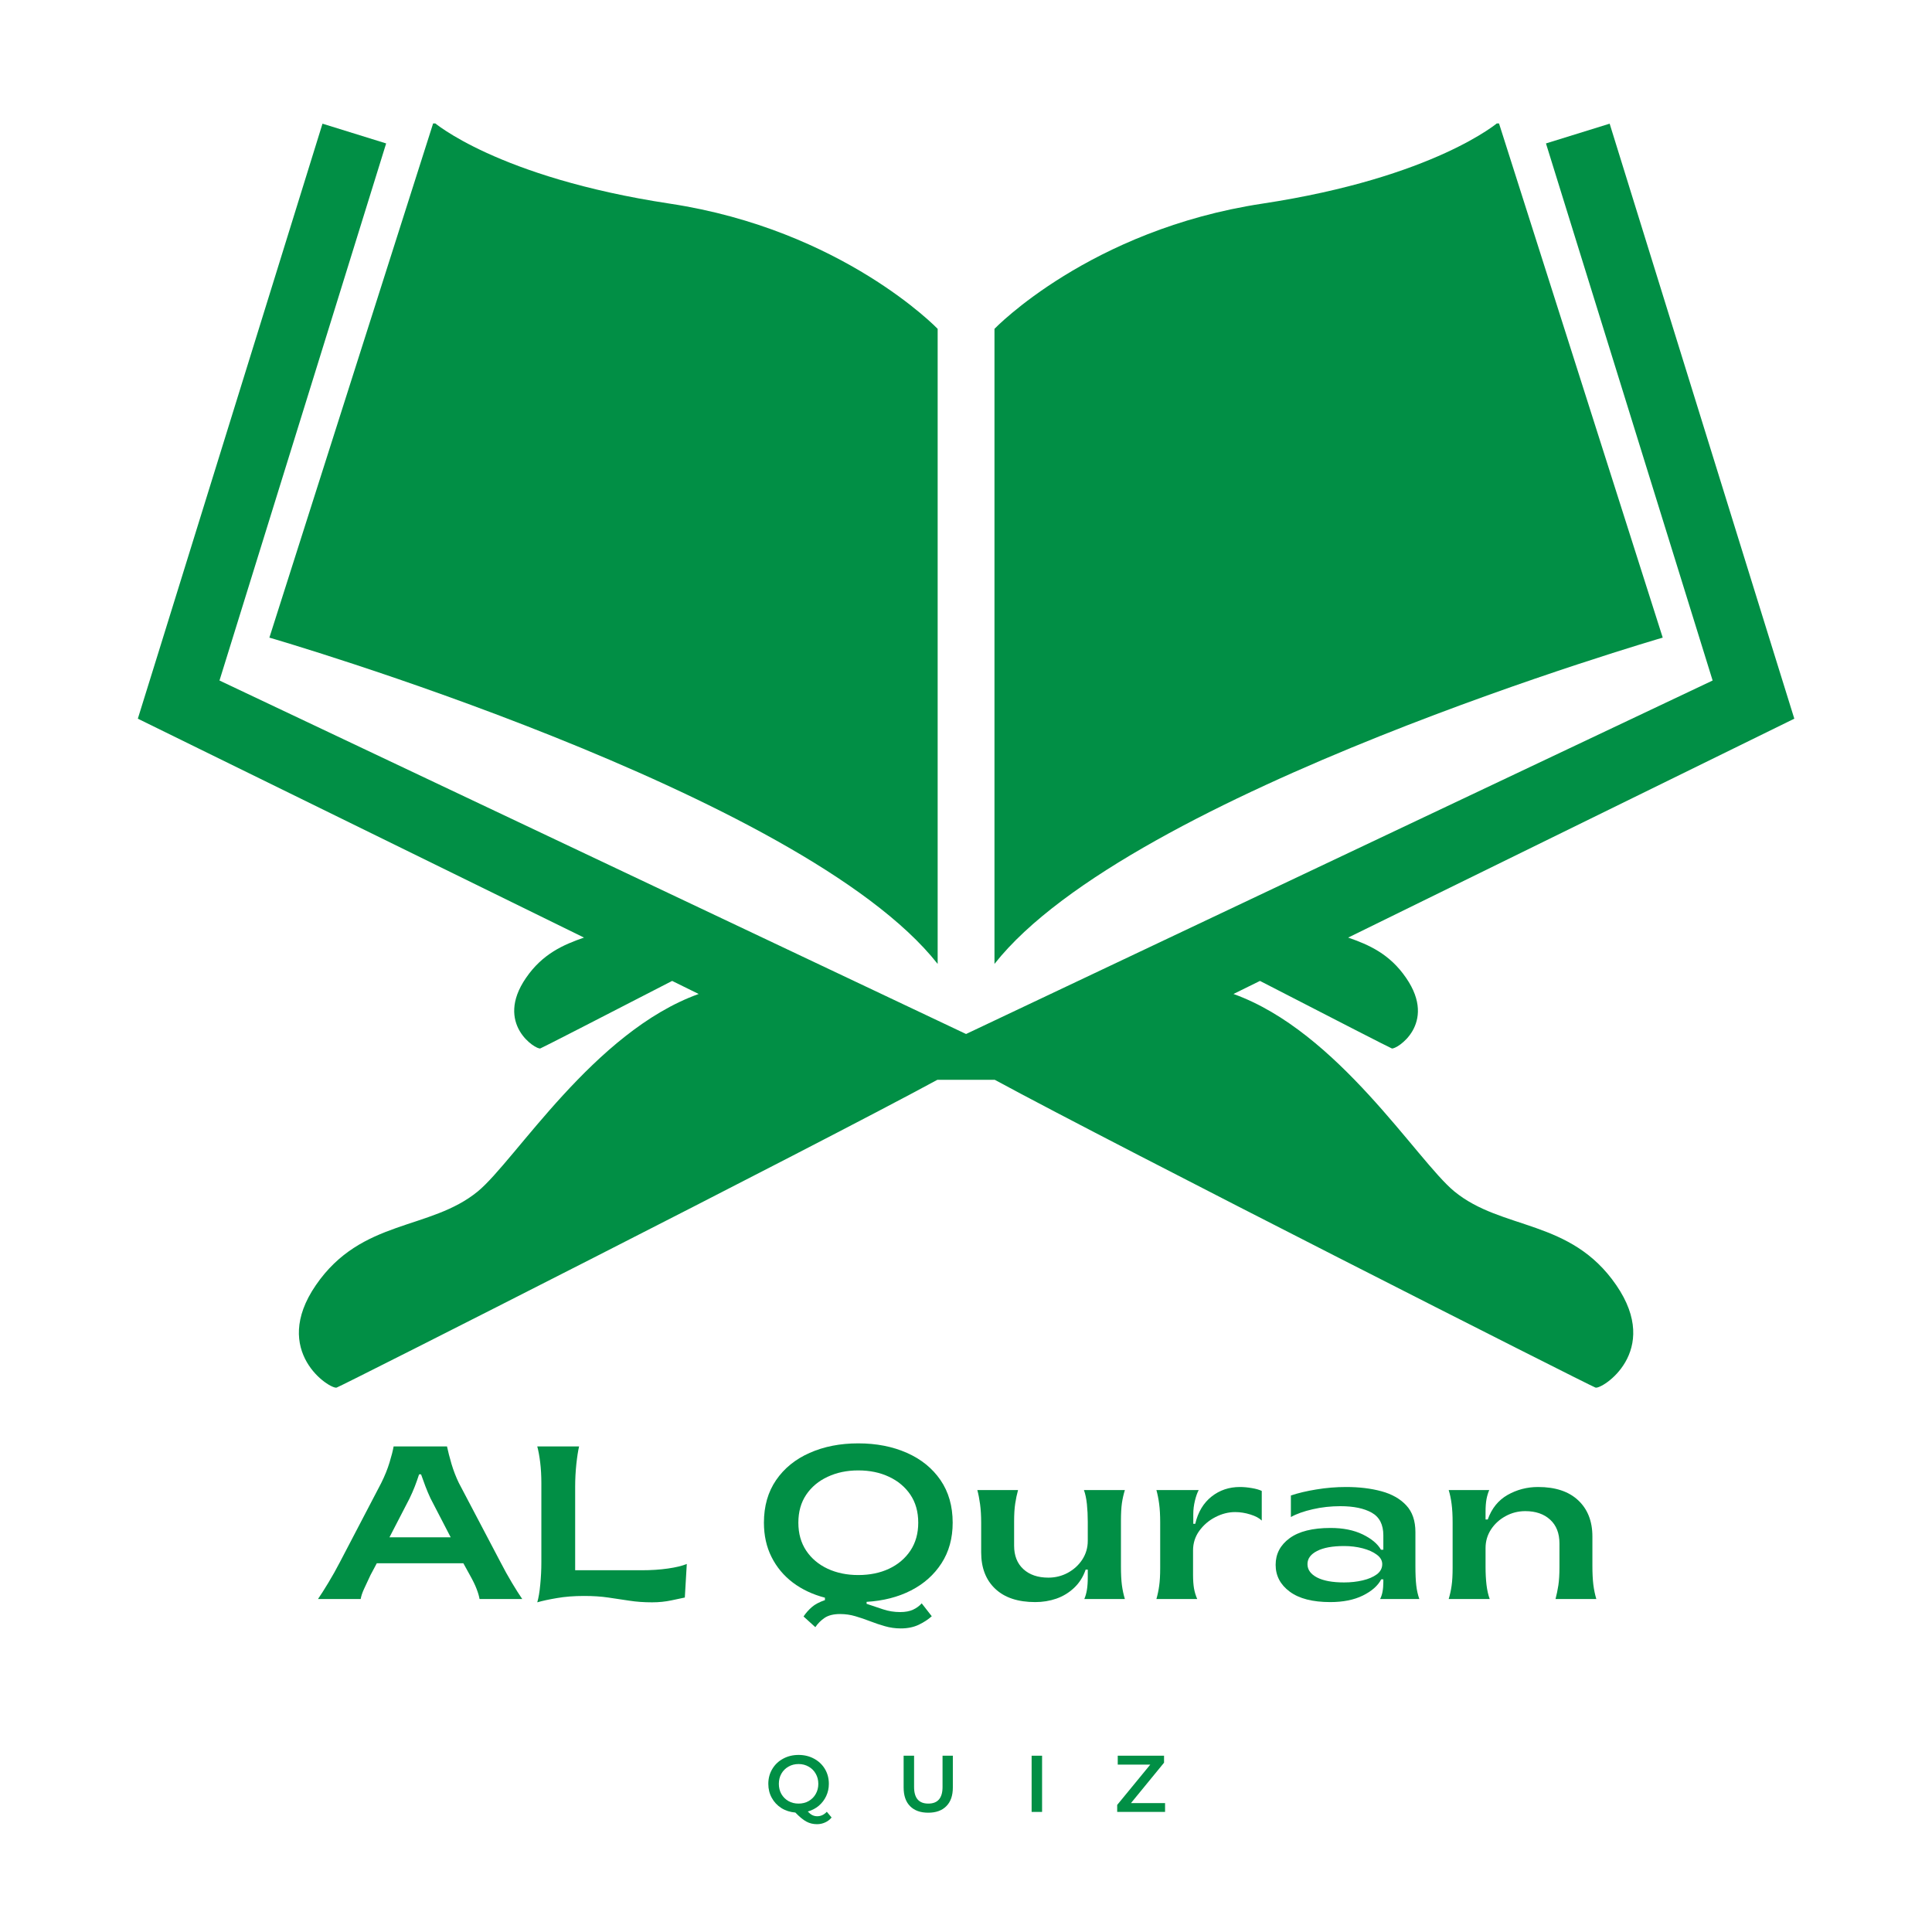
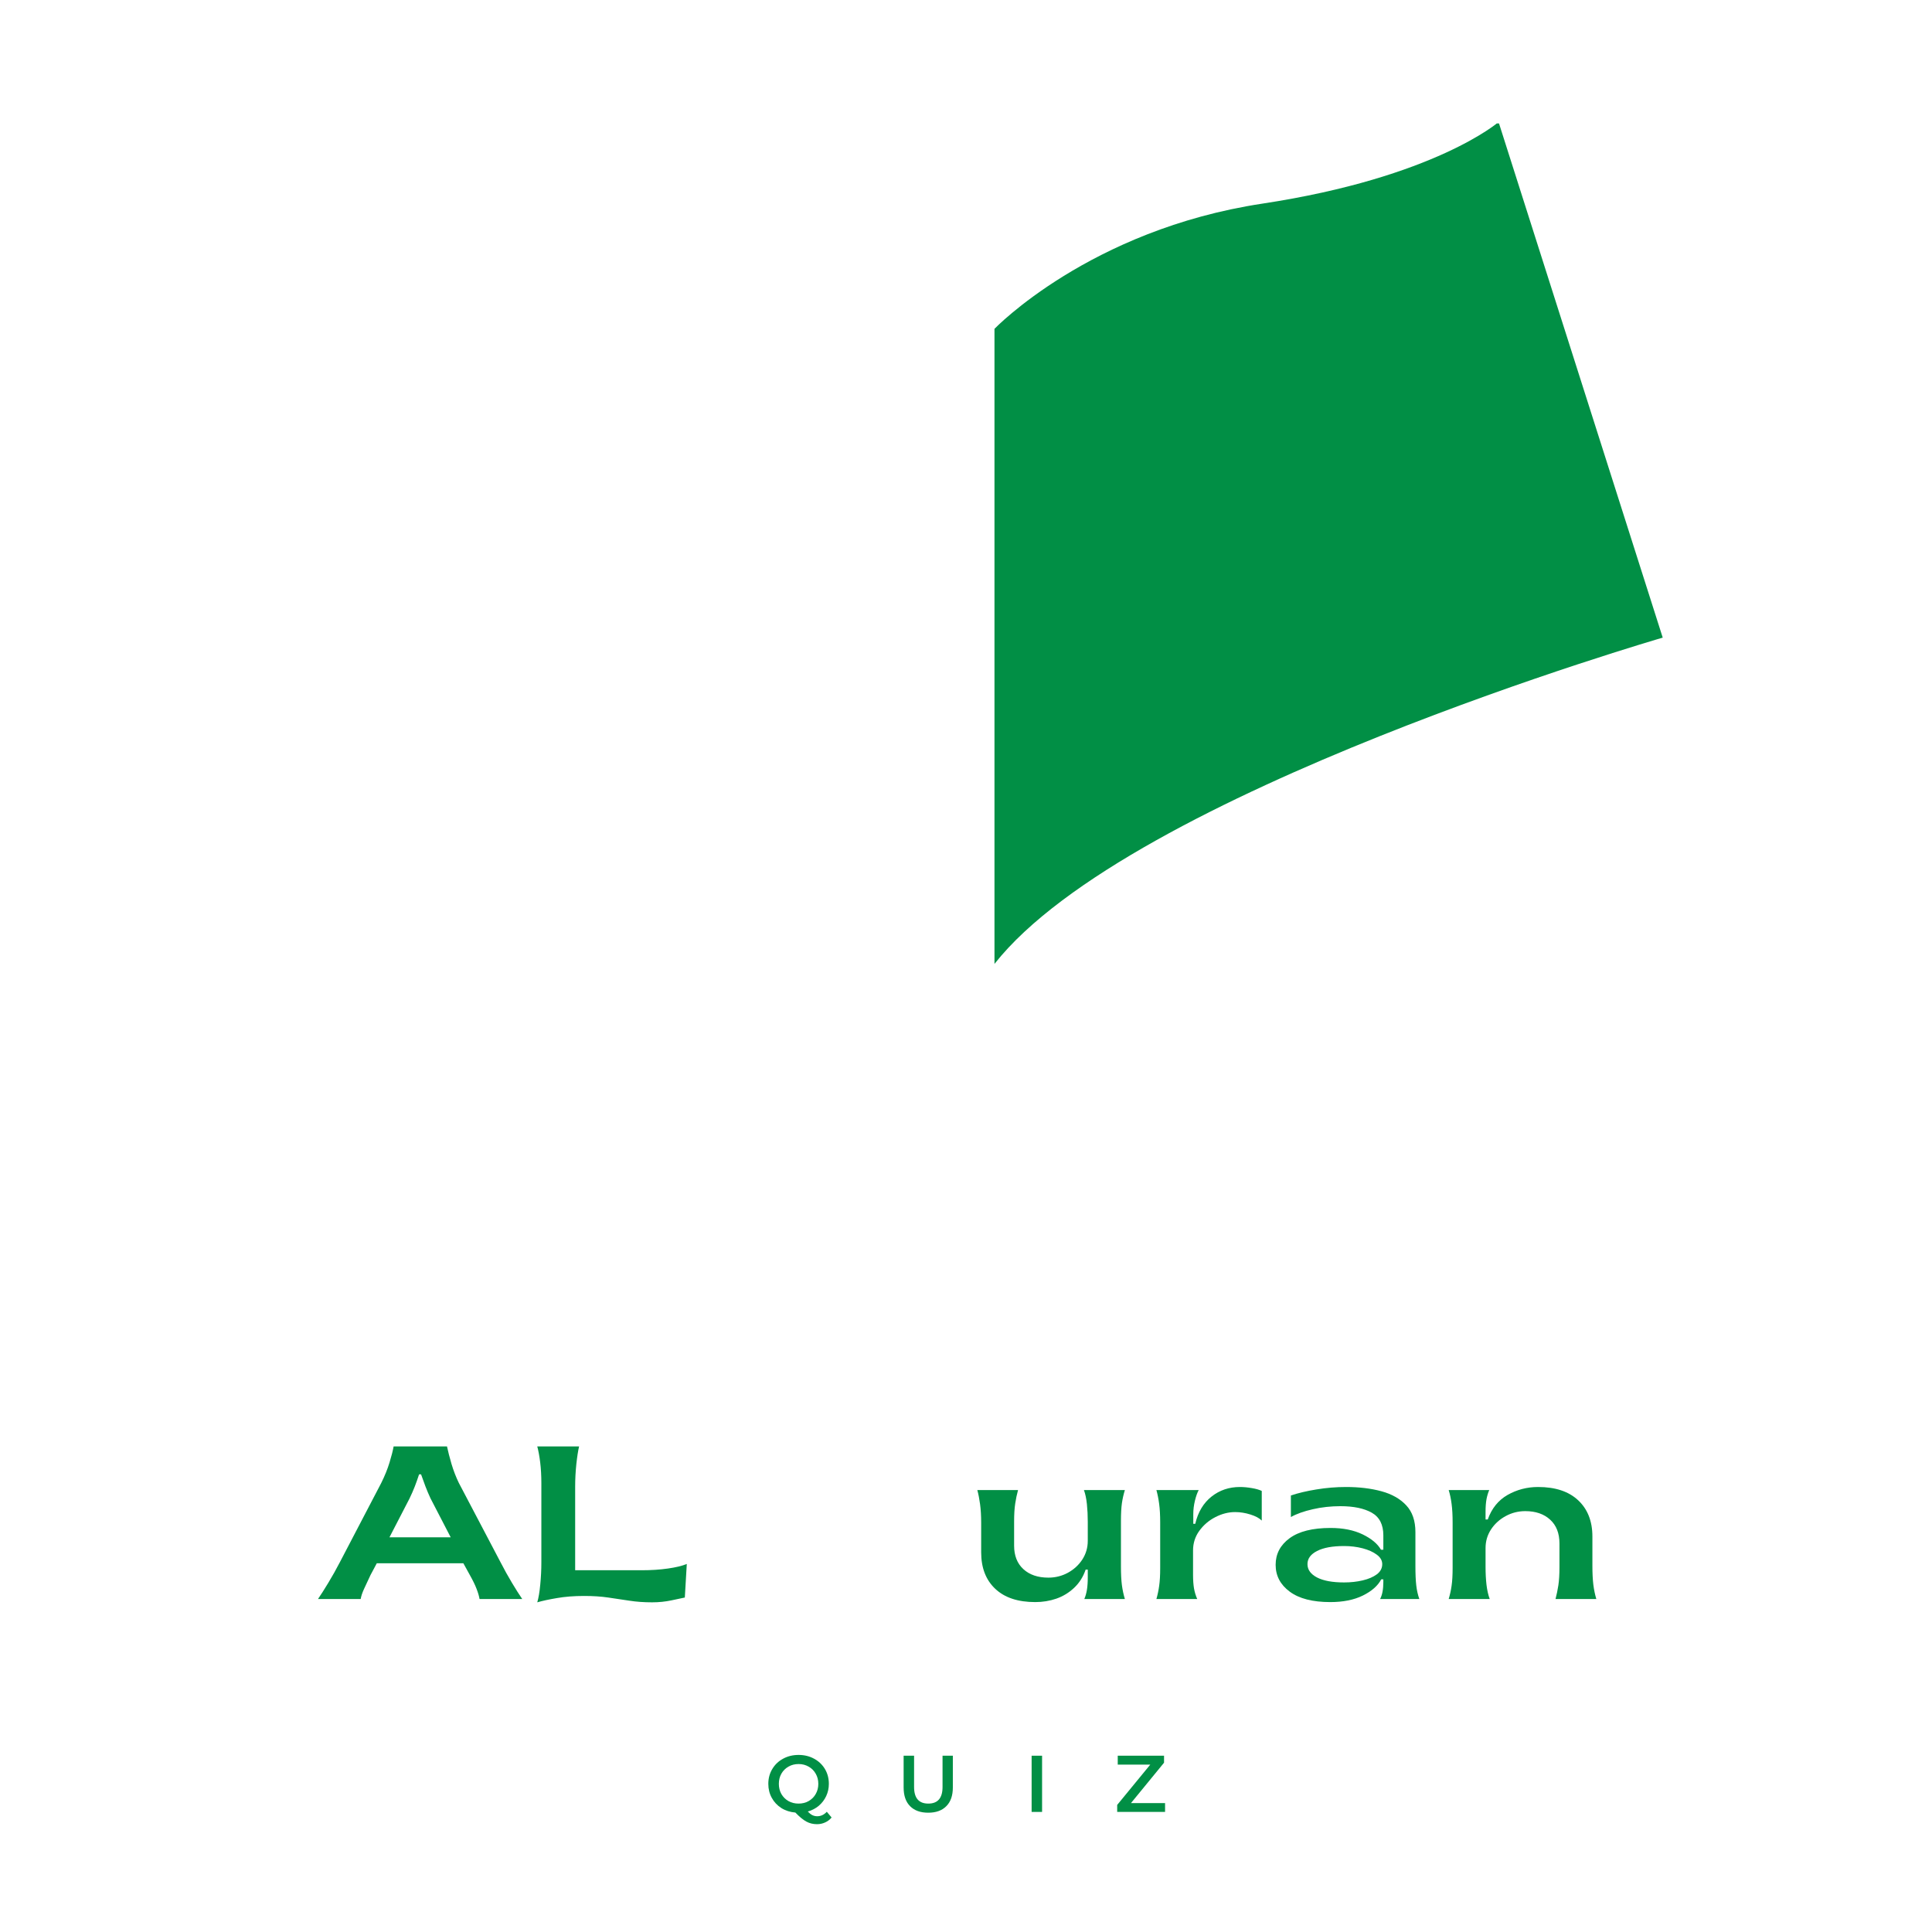
<svg xmlns="http://www.w3.org/2000/svg" width="512" zoomAndPan="magnify" viewBox="0 0 384 384" height="512" preserveAspectRatio="xMidYMid meet" version="1.0">
  <defs>
    <g />
    <clipPath id="02df315d83">
      <path d="M 197 24.531 L 331 24.531 L 331 192 L 197 192 Z M 197 24.531 " clip-rule="nonzero" />
    </clipPath>
    <clipPath id="9f44435b5c">
      <path d="M 27.375 24.531 L 356.625 24.531 L 356.625 275.781 L 27.375 275.781 Z M 27.375 24.531 " clip-rule="nonzero" />
    </clipPath>
    <clipPath id="05eeb0e14a">
-       <path d="M 53 24.531 L 187 24.531 L 187 192 L 53 192 Z M 53 24.531 " clip-rule="nonzero" />
-     </clipPath>
+       </clipPath>
    <clipPath id="785776d507">
-       <path d="M 89 0.32 L 128 0.32 L 128 38 L 89 38 Z M 89 0.32 " clip-rule="nonzero" />
-     </clipPath>
+       </clipPath>
    <clipPath id="ef0a5b8935">
      <rect x="0" width="260" y="0" height="44" />
    </clipPath>
    <clipPath id="de39ea15c7">
      <rect x="0" width="95" y="0" height="20" />
    </clipPath>
  </defs>
  <rect x="-38.4" width="460.8" fill="#ffffff" y="-38.4" height="460.8" fill-opacity="1" />
  <rect x="-38.4" width="460.8" fill="#ffffff" y="-38.4" height="460.8" fill-opacity="1" />
  <g clip-path="url(#02df315d83)">
    <path fill="#018f45" d="M 330.48 126.734 L 297.852 24.254 C 297.852 24.254 285.25 35.258 250.902 40.473 C 216.551 45.68 197.66 65.359 197.66 65.359 L 197.66 191.586 C 224.562 157.422 330.48 126.734 330.48 126.734 " fill-opacity="1" fill-rule="nonzero" />
  </g>
  <g clip-path="url(#9f44435b5c)">
-     <path fill="#018f45" d="M 344.59 148.754 L 267.957 186.352 C 272.078 187.777 276.219 189.598 279.48 194.371 C 285.773 203.512 277.496 208.66 276.633 208.383 C 276.32 208.285 264.891 202.418 250.43 194.965 L 245.18 197.551 L 245.18 197.566 C 265.953 205.035 281.57 230.594 289.023 236.773 C 298.531 244.605 312.16 242.203 321.238 255.422 C 330.332 268.637 318.355 276.207 317.113 275.793 C 316.039 275.445 222.141 227.875 197.727 214.625 L 186.301 214.625 C 161.887 227.875 67.988 275.445 66.914 275.793 C 65.672 276.207 53.695 268.637 62.789 255.422 C 71.867 242.203 85.496 244.605 95.004 236.773 C 102.457 230.594 118.074 205.035 138.848 197.566 L 138.848 197.551 L 133.594 194.965 C 119.137 202.418 107.707 208.285 107.395 208.383 C 106.531 208.66 98.25 203.512 104.543 194.371 C 107.809 189.598 111.949 187.777 116.074 186.352 L 39.434 148.754 L 27.395 142.844 L 31.535 129.527 L 64.098 24.582 L 76.75 28.508 L 43.625 135.258 L 192.012 205.516 L 340.398 135.258 L 307.273 28.508 L 319.93 24.582 L 352.492 129.527 L 356.633 142.844 L 344.59 148.754 " fill-opacity="1" fill-rule="nonzero" />
-   </g>
+     </g>
  <g clip-path="url(#05eeb0e14a)">
    <path fill="#018f45" d="M 186.367 191.586 L 186.367 65.359 C 186.367 65.359 167.473 45.68 133.121 40.473 C 98.773 35.258 86.176 24.254 86.176 24.254 L 53.543 126.734 C 53.543 126.734 159.461 157.422 186.367 191.586 " fill-opacity="1" fill-rule="nonzero" />
  </g>
  <g transform="matrix(1, 0, 0, 1, 62, 286)">
    <g clip-path="url(#ef0a5b8935)">
      <g fill="#018f45" fill-opacity="1">
        <g transform="translate(1.72, 31.818)">
          <g>
            <path d="M -0.516 0 C 0.055 -0.832 0.738 -1.906 1.531 -3.219 C 2.332 -4.539 3.094 -5.895 3.812 -7.281 L 12.047 -23.047 C 12.766 -24.492 13.316 -25.859 13.703 -27.141 C 14.098 -28.43 14.367 -29.492 14.516 -30.328 L 25.125 -30.328 C 25.332 -29.348 25.629 -28.191 26.016 -26.859 C 26.41 -25.535 26.895 -24.281 27.469 -23.094 L 35.781 -7.281 C 36.508 -5.863 37.266 -4.504 38.047 -3.203 C 38.828 -1.898 39.504 -0.832 40.078 0 L 31.594 0 C 31.5 -0.57 31.305 -1.234 31.016 -1.984 C 30.734 -2.742 30.273 -3.688 29.641 -4.812 L 28.375 -7.109 L 11.172 -7.109 L 9.922 -4.766 C 9.398 -3.672 8.969 -2.742 8.625 -1.984 C 8.281 -1.234 8.062 -0.57 7.969 0 Z M 13.688 -12.266 L 25.859 -12.266 L 21.844 -20.016 C 21.469 -20.828 21.133 -21.613 20.844 -22.375 C 20.551 -23.145 20.258 -23.945 19.969 -24.781 L 19.578 -24.781 C 19.297 -23.914 19.008 -23.109 18.719 -22.359 C 18.426 -21.609 18.078 -20.812 17.672 -19.969 Z M 13.688 -12.266 " />
          </g>
        </g>
      </g>
      <g fill="#018f45" fill-opacity="1">
        <g transform="translate(41.271, 31.818)">
          <g>
            <path d="M 26.344 0.656 C 24.695 0.656 23.18 0.547 21.797 0.328 C 20.41 0.109 19.016 -0.098 17.609 -0.297 C 16.211 -0.504 14.617 -0.609 12.828 -0.609 C 10.828 -0.609 9.023 -0.469 7.422 -0.188 C 5.828 0.082 4.523 0.363 3.516 0.656 C 3.773 -0.219 3.973 -1.391 4.109 -2.859 C 4.254 -4.328 4.328 -5.801 4.328 -7.281 L 4.328 -23.047 C 4.328 -24.523 4.25 -25.898 4.094 -27.172 C 3.938 -28.441 3.742 -29.492 3.516 -30.328 L 11.828 -30.328 C 11.629 -29.492 11.445 -28.32 11.281 -26.812 C 11.125 -25.312 11.047 -23.828 11.047 -22.359 L 11.047 -5.719 L 24.266 -5.719 C 26.141 -5.719 27.879 -5.832 29.484 -6.062 C 31.086 -6.289 32.336 -6.594 33.234 -6.969 L 32.844 -0.297 C 32.289 -0.18 31.406 0.004 30.188 0.266 C 28.977 0.523 27.695 0.656 26.344 0.656 Z M 26.344 0.656 " />
          </g>
        </g>
      </g>
      <g fill="#018f45" fill-opacity="1">
        <g transform="translate(75.711, 31.818)">
          <g />
        </g>
      </g>
      <g clip-path="url(#785776d507)">
        <g fill="#018f45" fill-opacity="1">
          <g transform="translate(87.883, 31.818)">
            <g>
-               <path d="M 29.156 5.844 C 28.062 5.844 27.016 5.695 26.016 5.406 C 25.023 5.125 24.047 4.797 23.078 4.422 C 22.109 4.047 21.129 3.711 20.141 3.422 C 19.16 3.129 18.141 2.984 17.078 2.984 C 15.805 2.984 14.789 3.234 14.031 3.734 C 13.281 4.242 12.66 4.863 12.172 5.594 L 9.828 3.469 C 10.297 2.77 10.848 2.145 11.484 1.594 C 12.117 1.051 12.984 0.594 14.078 0.219 L 14.078 -0.266 C 11.648 -0.898 9.523 -1.898 7.703 -3.266 C 5.891 -4.641 4.477 -6.332 3.469 -8.344 C 2.457 -10.352 1.953 -12.629 1.953 -15.172 C 1.953 -18.461 2.758 -21.285 4.375 -23.641 C 5.988 -25.992 8.211 -27.797 11.047 -29.047 C 13.879 -30.305 17.098 -30.938 20.703 -30.938 C 24.316 -30.938 27.539 -30.305 30.375 -29.047 C 33.207 -27.797 35.43 -25.992 37.047 -23.641 C 38.66 -21.285 39.469 -18.461 39.469 -15.172 C 39.469 -12.078 38.727 -9.391 37.25 -7.109 C 35.781 -4.828 33.758 -3.023 31.188 -1.703 C 28.625 -0.391 25.68 0.363 22.359 0.562 L 22.359 0.953 C 23.453 1.328 24.539 1.691 25.625 2.047 C 26.707 2.41 27.844 2.594 29.031 2.594 C 30.07 2.594 30.93 2.43 31.609 2.109 C 32.285 1.797 32.852 1.379 33.312 0.859 L 35.312 3.422 C 34.613 4.055 33.754 4.617 32.734 5.109 C 31.711 5.598 30.52 5.844 29.156 5.844 Z M 20.703 -4.766 C 22.992 -4.766 25.031 -5.18 26.812 -6.016 C 28.602 -6.859 30.02 -8.055 31.062 -9.609 C 32.102 -11.172 32.625 -13.023 32.625 -15.172 C 32.625 -17.336 32.102 -19.191 31.062 -20.734 C 30.02 -22.273 28.602 -23.461 26.812 -24.297 C 25.031 -25.141 22.992 -25.562 20.703 -25.562 C 18.453 -25.562 16.426 -25.141 14.625 -24.297 C 12.82 -23.461 11.398 -22.273 10.359 -20.734 C 9.316 -19.191 8.797 -17.336 8.797 -15.172 C 8.797 -13.023 9.316 -11.172 10.359 -9.609 C 11.398 -8.055 12.82 -6.859 14.625 -6.016 C 16.426 -5.18 18.453 -4.766 20.703 -4.766 Z M 20.703 -4.766 " />
+               <path d="M 29.156 5.844 C 28.062 5.844 27.016 5.695 26.016 5.406 C 25.023 5.125 24.047 4.797 23.078 4.422 C 22.109 4.047 21.129 3.711 20.141 3.422 C 19.16 3.129 18.141 2.984 17.078 2.984 C 15.805 2.984 14.789 3.234 14.031 3.734 C 13.281 4.242 12.66 4.863 12.172 5.594 L 9.828 3.469 C 10.297 2.77 10.848 2.145 11.484 1.594 C 12.117 1.051 12.984 0.594 14.078 0.219 L 14.078 -0.266 C 11.648 -0.898 9.523 -1.898 7.703 -3.266 C 5.891 -4.641 4.477 -6.332 3.469 -8.344 C 2.457 -10.352 1.953 -12.629 1.953 -15.172 C 1.953 -18.461 2.758 -21.285 4.375 -23.641 C 5.988 -25.992 8.211 -27.797 11.047 -29.047 C 13.879 -30.305 17.098 -30.938 20.703 -30.938 C 24.316 -30.938 27.539 -30.305 30.375 -29.047 C 33.207 -27.797 35.43 -25.992 37.047 -23.641 C 38.66 -21.285 39.469 -18.461 39.469 -15.172 C 39.469 -12.078 38.727 -9.391 37.25 -7.109 C 35.781 -4.828 33.758 -3.023 31.188 -1.703 L 22.359 0.953 C 23.453 1.328 24.539 1.691 25.625 2.047 C 26.707 2.41 27.844 2.594 29.031 2.594 C 30.07 2.594 30.93 2.43 31.609 2.109 C 32.285 1.797 32.852 1.379 33.312 0.859 L 35.312 3.422 C 34.613 4.055 33.754 4.617 32.734 5.109 C 31.711 5.598 30.52 5.844 29.156 5.844 Z M 20.703 -4.766 C 22.992 -4.766 25.031 -5.18 26.812 -6.016 C 28.602 -6.859 30.02 -8.055 31.062 -9.609 C 32.102 -11.172 32.625 -13.023 32.625 -15.172 C 32.625 -17.336 32.102 -19.191 31.062 -20.734 C 30.02 -22.273 28.602 -23.461 26.812 -24.297 C 25.031 -25.141 22.992 -25.562 20.703 -25.562 C 18.453 -25.562 16.426 -25.141 14.625 -24.297 C 12.82 -23.461 11.398 -22.273 10.359 -20.734 C 9.316 -19.191 8.797 -17.336 8.797 -15.172 C 8.797 -13.023 9.316 -11.172 10.359 -9.609 C 11.398 -8.055 12.82 -6.859 14.625 -6.016 C 16.426 -5.18 18.453 -4.766 20.703 -4.766 Z M 20.703 -4.766 " />
            </g>
          </g>
        </g>
      </g>
      <g fill="#018f45" fill-opacity="1">
        <g transform="translate(129.297, 31.818)">
          <g>
            <path d="M 14.469 0.609 C 11.031 0.609 8.379 -0.27 6.516 -2.031 C 4.648 -3.789 3.719 -6.203 3.719 -9.266 L 3.719 -15.125 C 3.719 -16.562 3.645 -17.801 3.5 -18.844 C 3.363 -19.883 3.18 -20.82 2.953 -21.656 L 11.047 -21.656 C 10.816 -20.82 10.629 -19.926 10.484 -18.969 C 10.336 -18.02 10.266 -16.82 10.266 -15.375 L 10.266 -10.609 C 10.266 -8.617 10.879 -7.062 12.109 -5.938 C 13.336 -4.812 14.992 -4.25 17.078 -4.25 C 18.461 -4.25 19.754 -4.57 20.953 -5.219 C 22.148 -5.875 23.109 -6.754 23.828 -7.859 C 24.547 -8.973 24.906 -10.207 24.906 -11.562 L 24.906 -15.375 C 24.906 -16.594 24.848 -17.754 24.734 -18.859 C 24.617 -19.973 24.422 -20.906 24.141 -21.656 L 32.281 -21.656 C 32.02 -20.82 31.82 -19.945 31.688 -19.031 C 31.562 -18.125 31.5 -16.953 31.5 -15.516 L 31.5 -6.453 C 31.5 -4.984 31.562 -3.754 31.688 -2.766 C 31.82 -1.785 32.02 -0.863 32.281 0 L 24.219 0 C 24.445 -0.52 24.617 -1.125 24.734 -1.812 C 24.848 -2.508 24.906 -3.336 24.906 -4.297 L 24.906 -5.844 L 24.484 -5.844 C 23.992 -4.406 23.234 -3.203 22.203 -2.234 C 21.18 -1.266 20.004 -0.547 18.672 -0.078 C 17.348 0.379 15.945 0.609 14.469 0.609 Z M 14.469 0.609 " />
          </g>
        </g>
      </g>
      <g fill="#018f45" fill-opacity="1">
        <g transform="translate(164.69, 31.818)">
          <g>
            <path d="M 3.156 0 C 3.395 -0.832 3.578 -1.703 3.703 -2.609 C 3.836 -3.523 3.906 -4.707 3.906 -6.156 L 3.906 -15.203 C 3.906 -16.68 3.836 -17.91 3.703 -18.891 C 3.578 -19.867 3.395 -20.789 3.156 -21.656 L 11.562 -21.656 C 11.281 -21.145 11.031 -20.441 10.812 -19.547 C 10.594 -18.648 10.484 -17.754 10.484 -16.859 L 10.484 -14.953 L 10.875 -14.953 C 11.426 -17.285 12.504 -19.086 14.109 -20.359 C 15.711 -21.629 17.594 -22.266 19.75 -22.266 C 20.508 -22.266 21.301 -22.191 22.125 -22.047 C 22.945 -21.91 23.602 -21.723 24.094 -21.484 L 24.094 -15.594 C 23.602 -16.082 22.852 -16.484 21.844 -16.797 C 20.832 -17.117 19.816 -17.281 18.797 -17.281 C 17.473 -17.281 16.164 -16.945 14.875 -16.281 C 13.594 -15.625 12.531 -14.719 11.688 -13.562 C 10.852 -12.406 10.438 -11.102 10.438 -9.656 L 10.438 -4.812 C 10.438 -3.77 10.5 -2.875 10.625 -2.125 C 10.758 -1.375 10.973 -0.664 11.266 0 Z M 3.156 0 " />
          </g>
        </g>
      </g>
      <g fill="#018f45" fill-opacity="1">
        <g transform="translate(189.902, 31.818)">
          <g>
            <path d="M 12.516 0.609 C 8.992 0.609 6.301 -0.082 4.438 -1.469 C 2.57 -2.852 1.641 -4.629 1.641 -6.797 C 1.641 -8.961 2.562 -10.723 4.406 -12.078 C 6.258 -13.441 8.977 -14.125 12.562 -14.125 C 15.051 -14.125 17.176 -13.695 18.938 -12.844 C 20.695 -11.988 21.91 -10.973 22.578 -9.797 L 23.047 -9.797 L 23.047 -12.656 C 23.047 -14.789 22.281 -16.289 20.75 -17.156 C 19.219 -18.02 17.141 -18.453 14.516 -18.453 C 12.609 -18.453 10.773 -18.25 9.016 -17.844 C 7.254 -17.445 5.805 -16.93 4.672 -16.297 L 4.672 -20.578 C 6.117 -21.066 7.812 -21.469 9.75 -21.781 C 11.688 -22.102 13.648 -22.266 15.641 -22.266 C 18.242 -22.266 20.582 -21.984 22.656 -21.422 C 24.738 -20.859 26.383 -19.926 27.594 -18.625 C 28.812 -17.332 29.422 -15.555 29.422 -13.297 L 29.422 -6.625 C 29.422 -4.977 29.477 -3.664 29.594 -2.688 C 29.707 -1.707 29.91 -0.812 30.203 0 L 22.406 0 C 22.832 -0.812 23.047 -1.938 23.047 -3.375 L 23.047 -3.906 L 22.625 -3.906 C 21.957 -2.633 20.738 -1.562 18.969 -0.688 C 17.207 0.176 15.055 0.609 12.516 0.609 Z M 15.25 -3.297 C 16.551 -3.297 17.781 -3.43 18.938 -3.703 C 20.094 -3.973 21.031 -4.375 21.75 -4.906 C 22.469 -5.445 22.828 -6.125 22.828 -6.938 C 22.828 -7.656 22.469 -8.281 21.75 -8.812 C 21.031 -9.352 20.094 -9.773 18.938 -10.078 C 17.781 -10.379 16.551 -10.531 15.25 -10.531 C 12.938 -10.531 11.145 -10.203 9.875 -9.547 C 8.602 -8.898 7.969 -8.031 7.969 -6.938 C 7.969 -5.832 8.602 -4.945 9.875 -4.281 C 11.145 -3.625 12.938 -3.297 15.25 -3.297 Z M 15.25 -3.297 " />
          </g>
        </g>
      </g>
      <g fill="#018f45" fill-opacity="1">
        <g transform="translate(222.782, 31.818)">
          <g>
            <path d="M 3.156 0 C 3.414 -0.863 3.609 -1.742 3.734 -2.641 C 3.867 -3.535 3.938 -4.723 3.938 -6.203 L 3.938 -15.203 C 3.938 -16.68 3.867 -17.914 3.734 -18.906 C 3.609 -19.906 3.414 -20.82 3.156 -21.656 L 11.219 -21.656 C 10.988 -21.145 10.805 -20.539 10.672 -19.844 C 10.547 -19.145 10.484 -18.336 10.484 -17.422 L 10.484 -15.812 L 10.922 -15.812 C 11.703 -18.008 13.016 -19.633 14.859 -20.688 C 16.711 -21.738 18.734 -22.266 20.922 -22.266 C 24.359 -22.266 27.016 -21.383 28.891 -19.625 C 30.773 -17.863 31.719 -15.469 31.719 -12.438 L 31.719 -6.578 C 31.719 -5.141 31.781 -3.898 31.906 -2.859 C 32.039 -1.816 32.238 -0.863 32.5 0 L 24.391 0 C 24.617 -0.863 24.805 -1.77 24.953 -2.719 C 25.098 -3.676 25.172 -4.879 25.172 -6.328 L 25.172 -11.047 C 25.172 -13.066 24.555 -14.641 23.328 -15.766 C 22.098 -16.898 20.445 -17.469 18.375 -17.469 C 16.988 -17.469 15.691 -17.141 14.484 -16.484 C 13.285 -15.836 12.316 -14.957 11.578 -13.844 C 10.848 -12.727 10.484 -11.492 10.484 -10.141 L 10.484 -6.328 C 10.484 -5.086 10.547 -3.914 10.672 -2.812 C 10.805 -1.719 11.02 -0.781 11.312 0 Z M 3.156 0 " />
          </g>
        </g>
      </g>
    </g>
  </g>
  <g transform="matrix(1, 0, 0, 1, 151, 345)">
    <g clip-path="url(#de39ea15c7)">
      <g fill="#018f45" fill-opacity="1">
        <g transform="translate(1.006, 15.133)">
          <g>
            <path d="M 13.281 1.109 C 12.914 1.547 12.484 1.875 11.984 2.094 C 11.492 2.32 10.957 2.438 10.375 2.438 C 9.602 2.438 8.898 2.266 8.266 1.922 C 7.629 1.578 6.898 0.977 6.078 0.125 C 5.047 0.039 4.117 -0.254 3.297 -0.766 C 2.484 -1.285 1.848 -1.961 1.391 -2.797 C 0.93 -3.629 0.703 -4.555 0.703 -5.578 C 0.703 -6.66 0.961 -7.641 1.484 -8.516 C 2.004 -9.398 2.723 -10.086 3.641 -10.578 C 4.555 -11.078 5.582 -11.328 6.719 -11.328 C 7.852 -11.328 8.879 -11.078 9.797 -10.578 C 10.711 -10.086 11.43 -9.406 11.953 -8.531 C 12.473 -7.664 12.734 -6.68 12.734 -5.578 C 12.734 -4.703 12.555 -3.891 12.203 -3.141 C 11.848 -2.391 11.359 -1.75 10.734 -1.219 C 10.109 -0.695 9.379 -0.316 8.547 -0.078 C 8.859 0.254 9.16 0.492 9.453 0.641 C 9.754 0.785 10.078 0.859 10.422 0.859 C 11.148 0.859 11.785 0.562 12.328 -0.031 Z M 2.797 -5.578 C 2.797 -4.836 2.961 -4.164 3.297 -3.562 C 3.641 -2.969 4.109 -2.5 4.703 -2.156 C 5.297 -1.82 5.969 -1.656 6.719 -1.656 C 7.457 -1.656 8.125 -1.82 8.719 -2.156 C 9.32 -2.5 9.789 -2.969 10.125 -3.562 C 10.469 -4.164 10.641 -4.836 10.641 -5.578 C 10.641 -6.328 10.469 -7 10.125 -7.594 C 9.789 -8.195 9.32 -8.664 8.719 -9 C 8.125 -9.344 7.457 -9.516 6.719 -9.516 C 5.969 -9.516 5.297 -9.344 4.703 -9 C 4.109 -8.664 3.641 -8.195 3.297 -7.594 C 2.961 -7 2.797 -6.328 2.797 -5.578 Z M 2.797 -5.578 " />
          </g>
        </g>
      </g>
      <g fill="#018f45" fill-opacity="1">
        <g transform="translate(27.197, 15.133)">
          <g>
            <path d="M 6.297 0.156 C 4.754 0.156 3.551 -0.273 2.688 -1.141 C 1.832 -2.004 1.406 -3.242 1.406 -4.859 L 1.406 -11.172 L 3.484 -11.172 L 3.484 -4.953 C 3.484 -2.754 4.426 -1.656 6.312 -1.656 C 8.195 -1.656 9.141 -2.754 9.141 -4.953 L 9.141 -11.172 L 11.188 -11.172 L 11.188 -4.859 C 11.188 -3.242 10.754 -2.004 9.891 -1.141 C 9.035 -0.273 7.836 0.156 6.297 0.156 Z M 6.297 0.156 " />
          </g>
        </g>
      </g>
      <g fill="#018f45" fill-opacity="1">
        <g transform="translate(52.543, 15.133)">
          <g>
            <path d="M 1.5 -11.172 L 3.578 -11.172 L 3.578 0 L 1.5 0 Z M 1.5 -11.172 " />
          </g>
        </g>
      </g>
      <g fill="#018f45" fill-opacity="1">
        <g transform="translate(70.394, 15.133)">
          <g>
            <path d="M 10.172 -1.75 L 10.172 0 L 0.656 0 L 0.656 -1.391 L 7.234 -9.406 L 0.766 -9.406 L 0.766 -11.172 L 9.969 -11.172 L 9.969 -9.781 L 3.391 -1.75 Z M 10.172 -1.75 " />
          </g>
        </g>
      </g>
    </g>
  </g>
</svg>